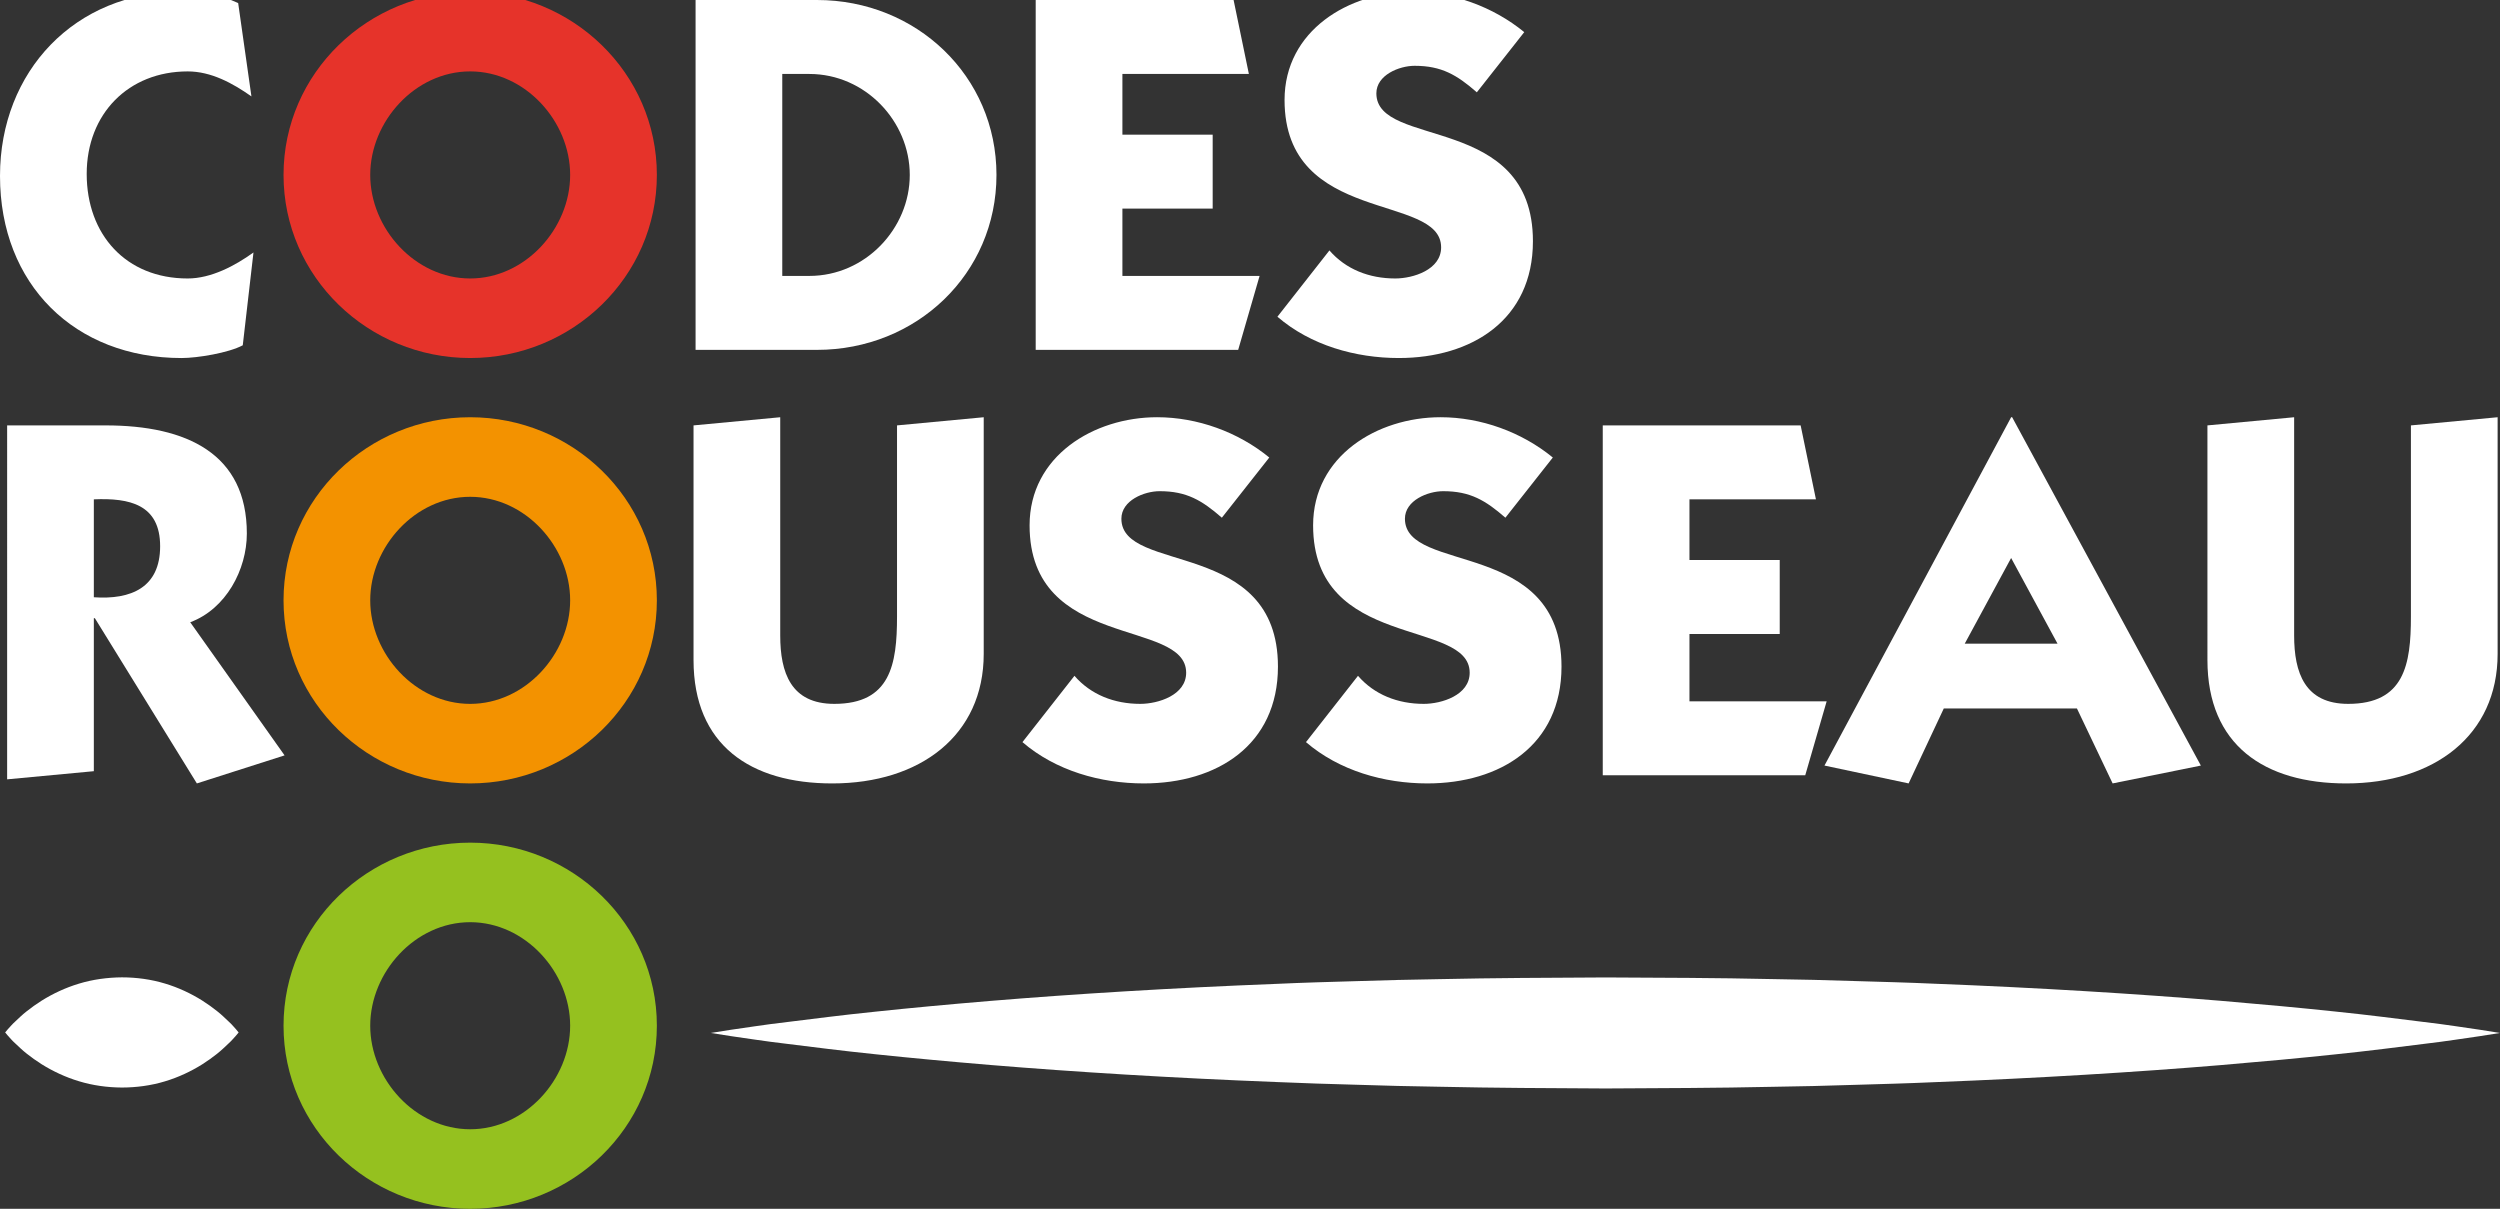
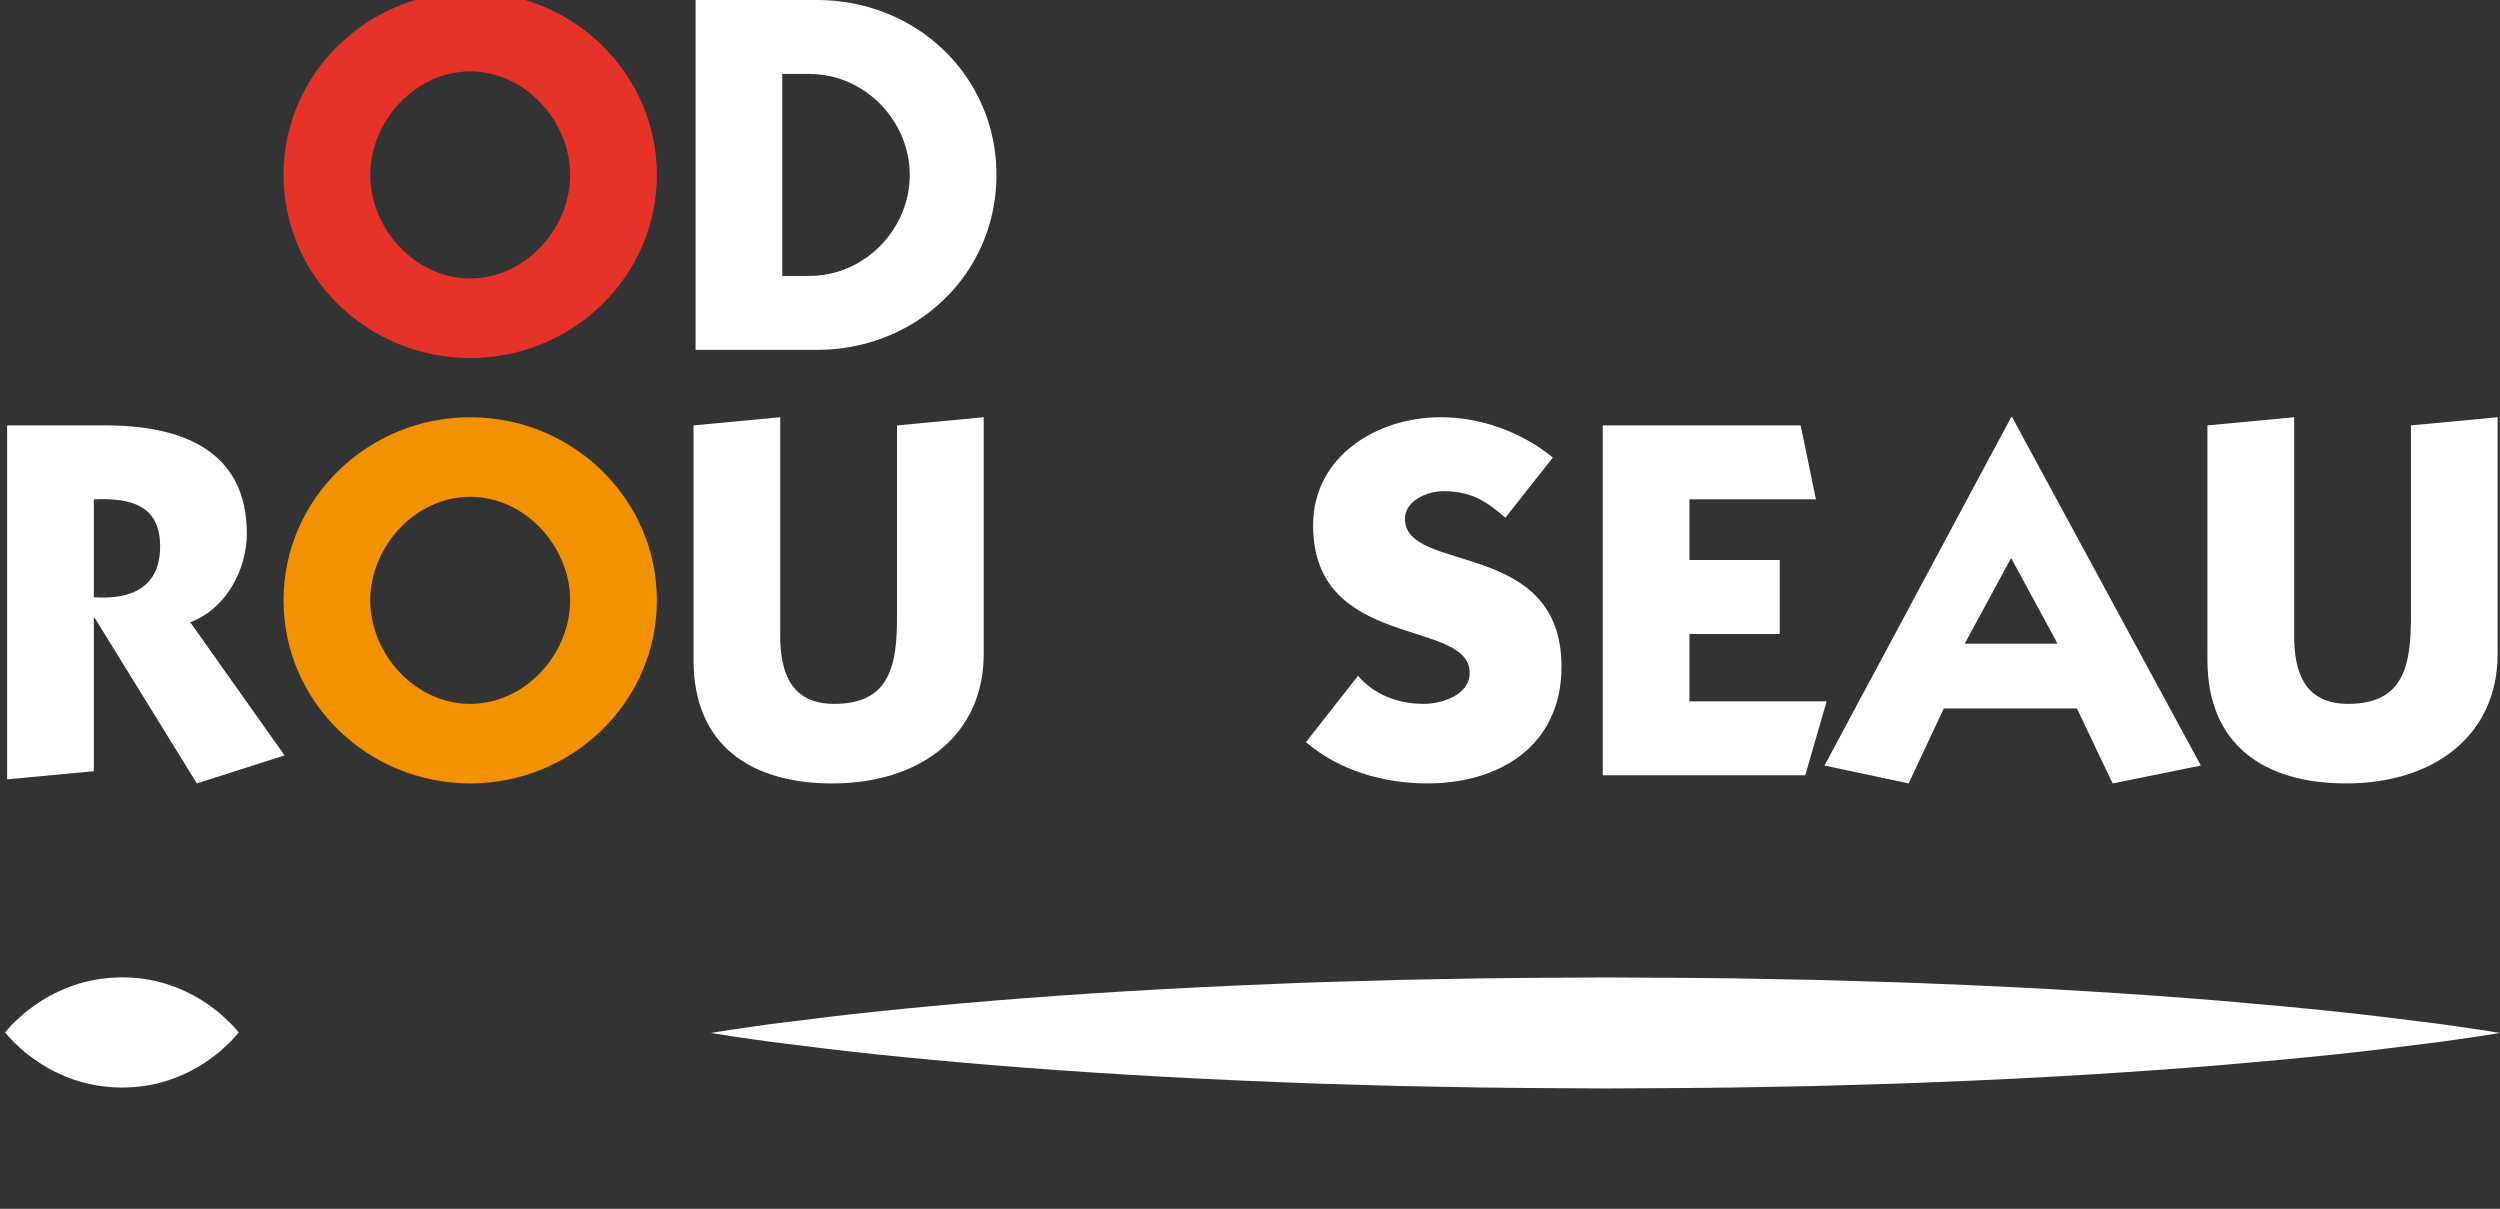
<svg xmlns="http://www.w3.org/2000/svg" version="1.1" id="Layer_1" x="0px" y="0px" width="215.488px" height="104.194px" viewBox="0 0 215.488 104.194" enable-background="new 0 0 215.488 104.194" xml:space="preserve">
  <rect x="0" y="0" width="215.488" height="104.194" fill="#333333" stroke="none" />
-   <path fill="#FFFFFF" d="M21.672,8.309c-1.626-1.143-3.473-2.154-5.495-2.154c-5.099,0-8.704,3.649-8.704,8.836  c0,5.232,3.385,9.012,8.704,9.012c2.022,0,4.088-1.098,5.671-2.242l-0.923,8.001c-1.231,0.659-3.913,1.099-5.275,1.099  C6.462,30.86,0,24.531,0,15.166C0,6.154,6.462-0.704,15.606-0.704c1.67,0,3.428,0.264,4.923,0.968L21.672,8.309z" />
  <path fill="#E6332A" d="M56.618,15.078c0,8.793-7.298,15.782-16.09,15.782s-16.089-6.989-16.089-15.782  c0-8.791,7.297-15.781,16.089-15.781S56.618,6.287,56.618,15.078 M31.912,15.078c0,4.617,3.869,8.925,8.616,8.925  c4.748,0,8.616-4.308,8.616-8.925c0-4.615-3.868-8.924-8.616-8.924C35.781,6.154,31.912,10.463,31.912,15.078" />
  <path fill="#FFFFFF" d="M59.955,0h10.462c8.573,0,15.474,6.551,15.474,15.078c0,8.529-6.901,15.079-15.474,15.079H59.955V0z   M67.428,23.783h2.33c4.836,0,8.66-4.088,8.66-8.705c0-4.615-3.824-8.703-8.66-8.703h-2.33V23.783z" />
-   <polygon fill="#FFFFFF" points="89.272,30.157 89.272,0 106.33,0 107.647,6.375 96.746,6.375 96.746,11.605 104.527,11.605   104.527,17.98 96.746,17.98 96.746,23.783 108.571,23.783 106.725,30.157 " />
-   <path fill="#FFFFFF" d="M127.296,7.957c-1.714-1.494-3.033-2.285-5.363-2.285c-1.319,0-3.297,0.791-3.297,2.373  c0,4.792,13.495,1.67,13.495,12.748c0,6.77-5.273,10.067-11.561,10.067c-3.736,0-7.605-1.098-10.463-3.56l4.483-5.715  c1.407,1.626,3.429,2.418,5.671,2.418c1.539,0,3.957-0.747,3.957-2.682c0-4.704-13.496-1.89-13.496-12.704  c0-5.979,5.539-9.32,10.99-9.32c3.473,0,6.99,1.275,9.671,3.473L127.296,7.957z" />
  <path fill="#FFFFFF" d="M0.615,36.667h8.484c7.034,0,12.177,2.461,12.177,9.319c0,3.121-1.802,6.506-4.879,7.649l8.132,11.475  l-7.561,2.418L8.176,53.284H8.088v13.189l-7.473,0.702V36.667z M8.088,51.481c3.209,0.221,5.715-0.834,5.715-4.396  c0-3.605-2.637-4.176-5.715-4.044V51.481z" />
  <path fill="#F39200" d="M56.618,51.745c0,8.793-7.298,15.782-16.09,15.782s-16.089-6.989-16.089-15.782  c0-8.792,7.297-15.781,16.089-15.781S56.618,42.953,56.618,51.745 M31.912,51.745c0,4.616,3.869,8.926,8.616,8.926  c4.748,0,8.616-4.31,8.616-8.926c0-4.615-3.868-8.923-8.616-8.923C35.781,42.821,31.912,47.13,31.912,51.745" />
-   <path fill="#95C11F" d="M56.618,88.412c0,8.793-7.298,15.782-16.09,15.782s-16.089-6.989-16.089-15.782  c0-8.792,7.297-15.78,16.089-15.78S56.618,79.62,56.618,88.412 M31.912,88.412c0,4.616,3.869,8.925,8.616,8.925  c4.748,0,8.616-4.309,8.616-8.925c0-4.614-3.868-8.924-8.616-8.924C35.781,79.488,31.912,83.797,31.912,88.412" />
  <path fill="#FFFFFF" d="M84.792,56.362c0,7.033-5.495,11.166-13.056,11.166c-7.034,0-11.957-3.297-11.957-10.64V36.667l7.473-0.703  v18.813c0,3.211,0.923,5.893,4.66,5.893c4.836,0,5.407-3.387,5.407-7.518V36.667l7.473-0.703V56.362z" />
-   <path fill="#FFFFFF" d="M105.318,44.624c-1.714-1.495-3.033-2.286-5.363-2.286c-1.319,0-3.297,0.791-3.297,2.374  c0,4.792,13.495,1.67,13.495,12.748c0,6.771-5.274,10.067-11.561,10.067c-3.736,0-7.605-1.099-10.462-3.56l4.483-5.715  c1.407,1.625,3.429,2.418,5.671,2.418c1.539,0,3.957-0.748,3.957-2.683c0-4.704-13.496-1.89-13.496-12.705  c0-5.979,5.539-9.319,10.99-9.319c3.473,0,6.99,1.274,9.671,3.473L105.318,44.624z" />
  <path fill="#FFFFFF" d="M129.758,44.624c-1.715-1.495-3.033-2.286-5.363-2.286c-1.319,0-3.297,0.791-3.297,2.374  c0,4.792,13.496,1.67,13.496,12.748c0,6.771-5.275,10.067-11.563,10.067c-3.736,0-7.605-1.099-10.462-3.56l4.483-5.715  c1.406,1.625,3.428,2.418,5.67,2.418c1.539,0,3.957-0.748,3.957-2.683c0-4.704-13.496-1.89-13.496-12.705  c0-5.979,5.539-9.319,10.99-9.319c3.473,0,6.99,1.274,9.672,3.473L129.758,44.624z" />
  <polygon fill="#FFFFFF" points="138.15,66.825 138.15,36.667 155.207,36.667 156.525,43.041 145.623,43.041 145.623,48.272   153.404,48.272 153.404,54.646 145.623,54.646 145.623,60.45 157.449,60.45 155.603,66.825 " />
  <path fill="#FFFFFF" d="M173.438,35.963l16.266,30.025l-7.605,1.539l-3.078-6.463h-11.474l-3.033,6.463l-7.253-1.539l16.09-30.025  H173.438z M169.35,55.483h8l-4-7.387L169.35,55.483z" />
  <path fill="#FFFFFF" d="M215.283,56.362c0,7.033-5.494,11.166-13.056,11.166c-7.034,0-11.957-3.297-11.957-10.64V36.667l7.474-0.703  v18.813c0,3.211,0.922,5.893,4.659,5.893c4.836,0,5.407-3.387,5.407-7.518V36.667l7.473-0.703V56.362z" />
  <path fill="#FFFFFF" d="M61.269,89.036c0,0,0.602-0.096,1.732-0.274c1.129-0.151,2.786-0.431,4.895-0.673  c2.108-0.258,4.668-0.594,7.605-0.893c2.937-0.31,6.25-0.621,9.865-0.922c7.229-0.597,15.662-1.121,24.699-1.471  c2.26-0.104,4.557-0.168,6.881-0.234c2.324-0.072,4.679-0.138,7.051-0.17c4.744-0.107,9.563-0.121,14.382-0.148  c4.819,0.025,9.639,0.033,14.383,0.142c2.372,0.033,4.726,0.089,7.05,0.167c2.325,0.07,4.622,0.127,6.881,0.23  c9.037,0.349,17.471,0.873,24.699,1.472c3.615,0.303,6.928,0.614,9.865,0.924c2.936,0.302,5.497,0.638,7.605,0.897  c2.108,0.244,3.765,0.524,4.895,0.678c1.129,0.179,1.732,0.275,1.732,0.275s-0.604,0.096-1.732,0.274  c-1.13,0.153-2.786,0.433-4.895,0.677c-2.108,0.262-4.67,0.596-7.605,0.898c-2.938,0.311-6.25,0.621-9.865,0.924  c-7.229,0.6-15.662,1.123-24.699,1.471c-2.259,0.104-4.556,0.161-6.881,0.231c-2.324,0.077-4.678,0.134-7.05,0.167  c-4.744,0.107-9.563,0.115-14.383,0.143c-4.819-0.027-9.638-0.043-14.382-0.15c-2.372-0.031-4.727-0.096-7.051-0.17  c-2.324-0.065-4.621-0.131-6.881-0.233c-9.037-0.351-17.47-0.874-24.699-1.472c-3.615-0.301-6.928-0.611-9.865-0.92  c-2.937-0.301-5.497-0.635-7.605-0.894c-2.109-0.243-3.766-0.522-4.895-0.673C61.871,89.129,61.269,89.036,61.269,89.036" />
  <path fill="#FFFFFF" d="M0.444,88.993c0,0,0.079-0.106,0.226-0.272c0.147-0.149,0.364-0.427,0.639-0.668  c0.275-0.257,0.609-0.589,0.992-0.886c0.384-0.307,0.816-0.615,1.288-0.914c0.943-0.59,2.044-1.116,3.223-1.469  c1.179-0.359,2.437-0.531,3.695-0.541c1.258,0.002,2.516,0.172,3.695,0.529c1.18,0.35,2.28,0.875,3.224,1.467  c0.471,0.301,0.904,0.609,1.287,0.918c0.383,0.299,0.717,0.631,0.993,0.891c0.275,0.242,0.491,0.52,0.638,0.672  c0.148,0.166,0.226,0.273,0.226,0.273s-0.078,0.106-0.226,0.272c-0.147,0.151-0.363,0.429-0.638,0.672  c-0.276,0.259-0.61,0.591-0.993,0.892c-0.383,0.308-0.816,0.617-1.287,0.916c-0.944,0.592-2.044,1.117-3.224,1.467  c-1.179,0.357-2.437,0.527-3.695,0.529C9.25,93.733,7.991,93.56,6.813,93.2c-1.179-0.352-2.28-0.879-3.223-1.467  c-0.472-0.3-0.904-0.607-1.288-0.914c-0.383-0.298-0.717-0.631-0.992-0.887c-0.275-0.24-0.492-0.518-0.639-0.669  C0.523,89.098,0.444,88.993,0.444,88.993" />
</svg>